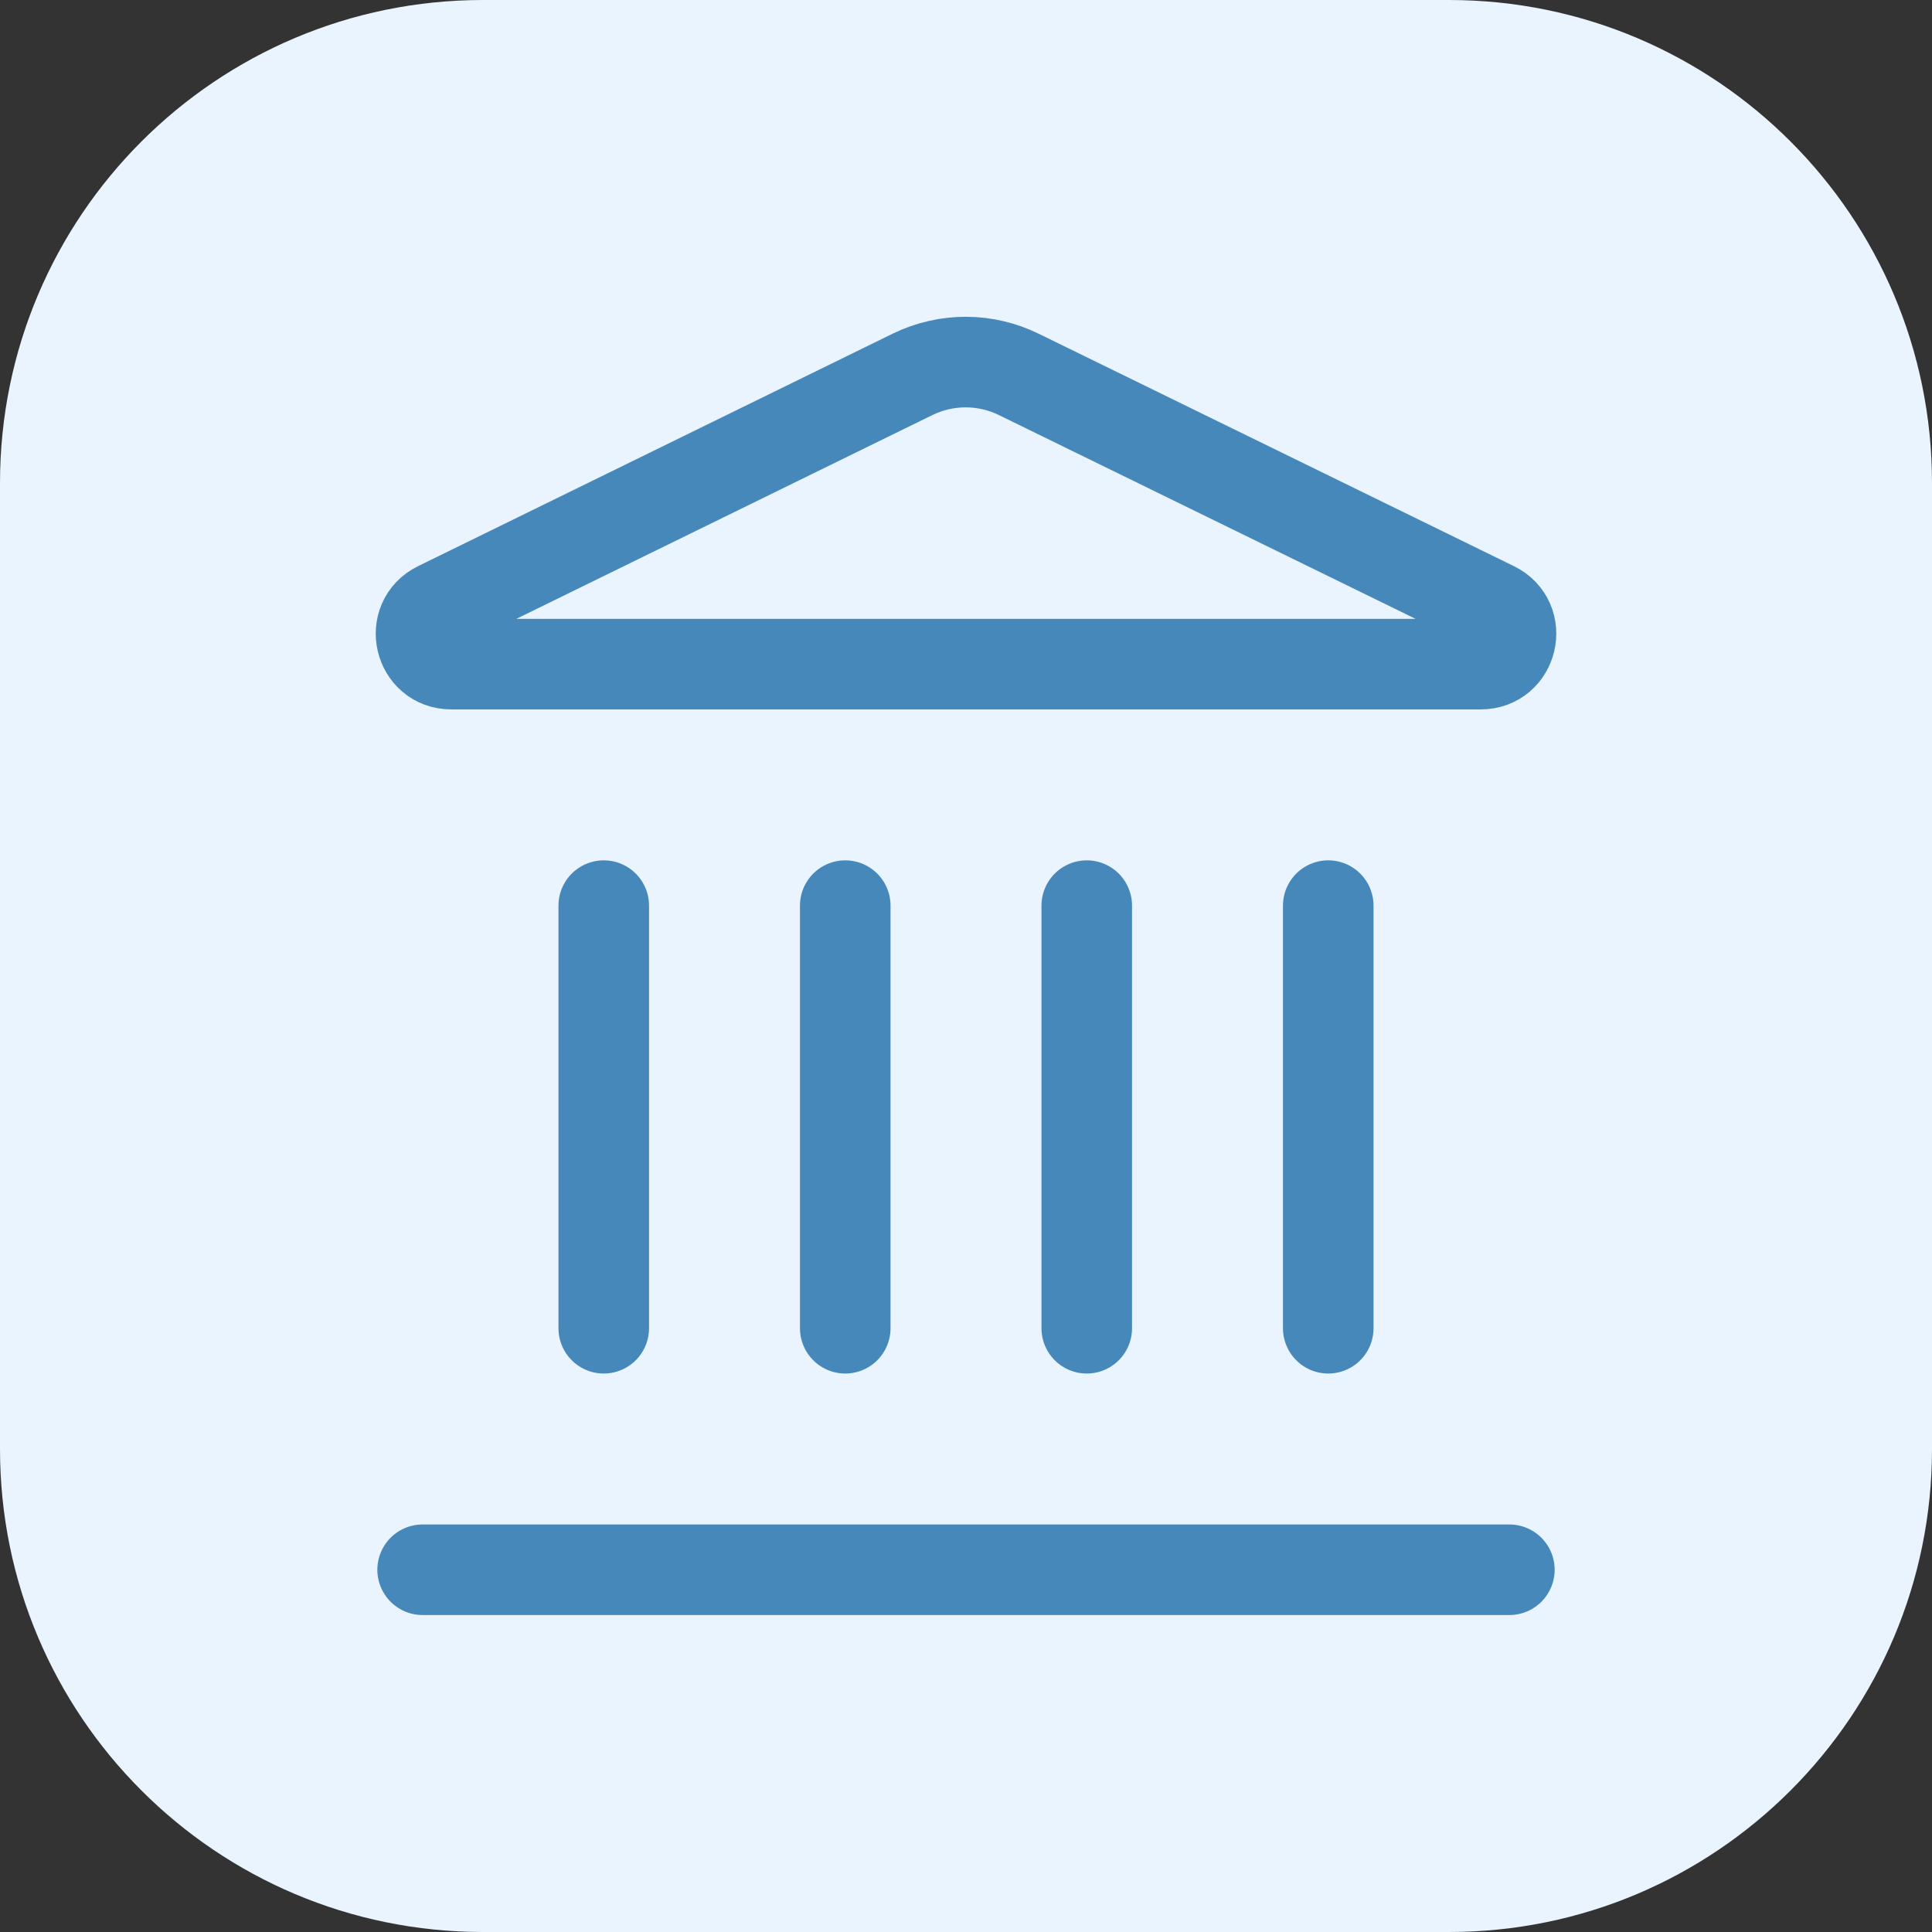
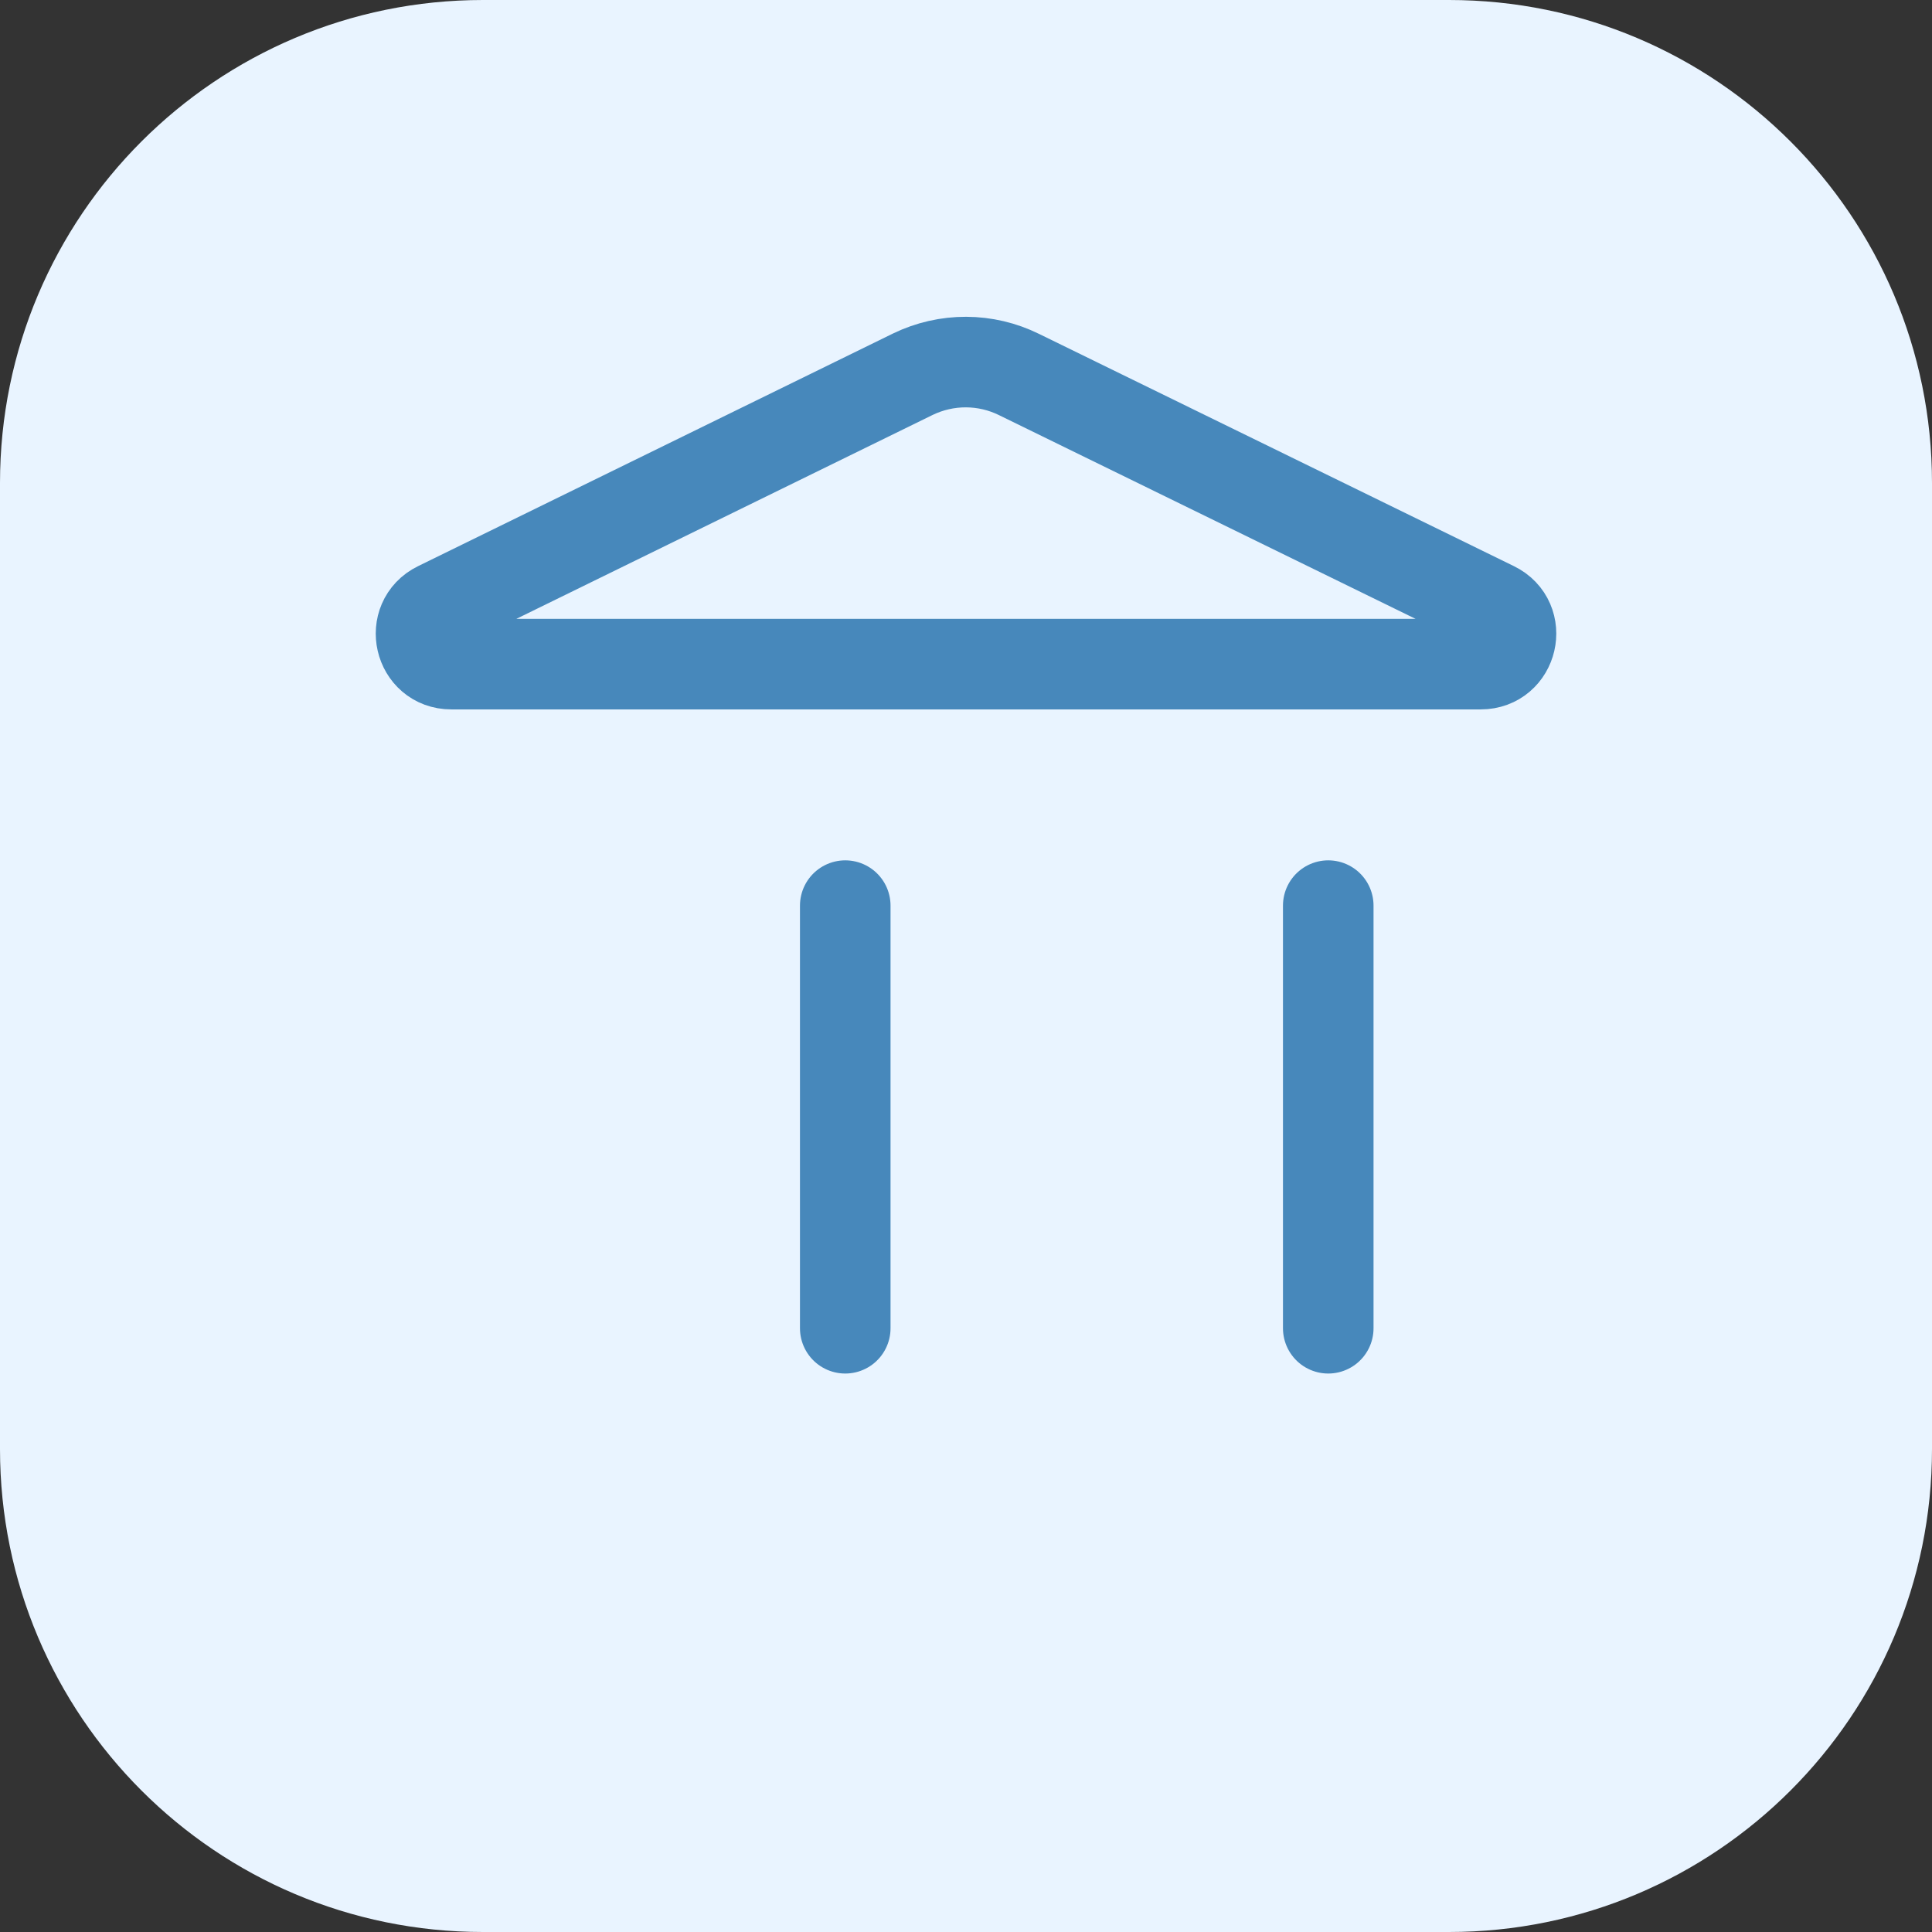
<svg xmlns="http://www.w3.org/2000/svg" width="32" height="32" viewBox="0 0 32 32" fill="none">
  <rect x="0" y="0" width="32" height="32" fill="#333333" stroke="none" />
  <path d="M0 8C0 3.582 3.582 0 8 0H24C28.418 0 32 3.582 32 8V24C32 28.418 28.418 32 24 32H8C3.582 32 0 28.418 0 24V8Z" fill="#E9F4FF" />
  <path d="M14 22V15" stroke="#4788BB" stroke-width="1.5" stroke-linecap="round" stroke-linejoin="round" />
  <path d="M15.12 6.198C15.395 6.065 15.696 5.996 16.001 5.997C16.306 5.998 16.607 6.069 16.88 6.204L24.746 10.051C25.222 10.284 25.056 11 24.526 11H7.474C6.944 11 6.779 10.284 7.254 10.051L15.12 6.198Z" stroke="#4788BB" stroke-width="1.5" stroke-linecap="round" stroke-linejoin="round" />
-   <path d="M18 22V15" stroke="#4788BB" stroke-width="1.5" stroke-linecap="round" stroke-linejoin="round" />
  <path d="M22 22V15" stroke="#4788BB" stroke-width="1.5" stroke-linecap="round" stroke-linejoin="round" />
-   <path d="M7 26H25" stroke="#4788BB" stroke-width="1.5" stroke-linecap="round" stroke-linejoin="round" />
-   <path d="M10 22V15" stroke="#4788BB" stroke-width="1.5" stroke-linecap="round" stroke-linejoin="round" />
</svg>